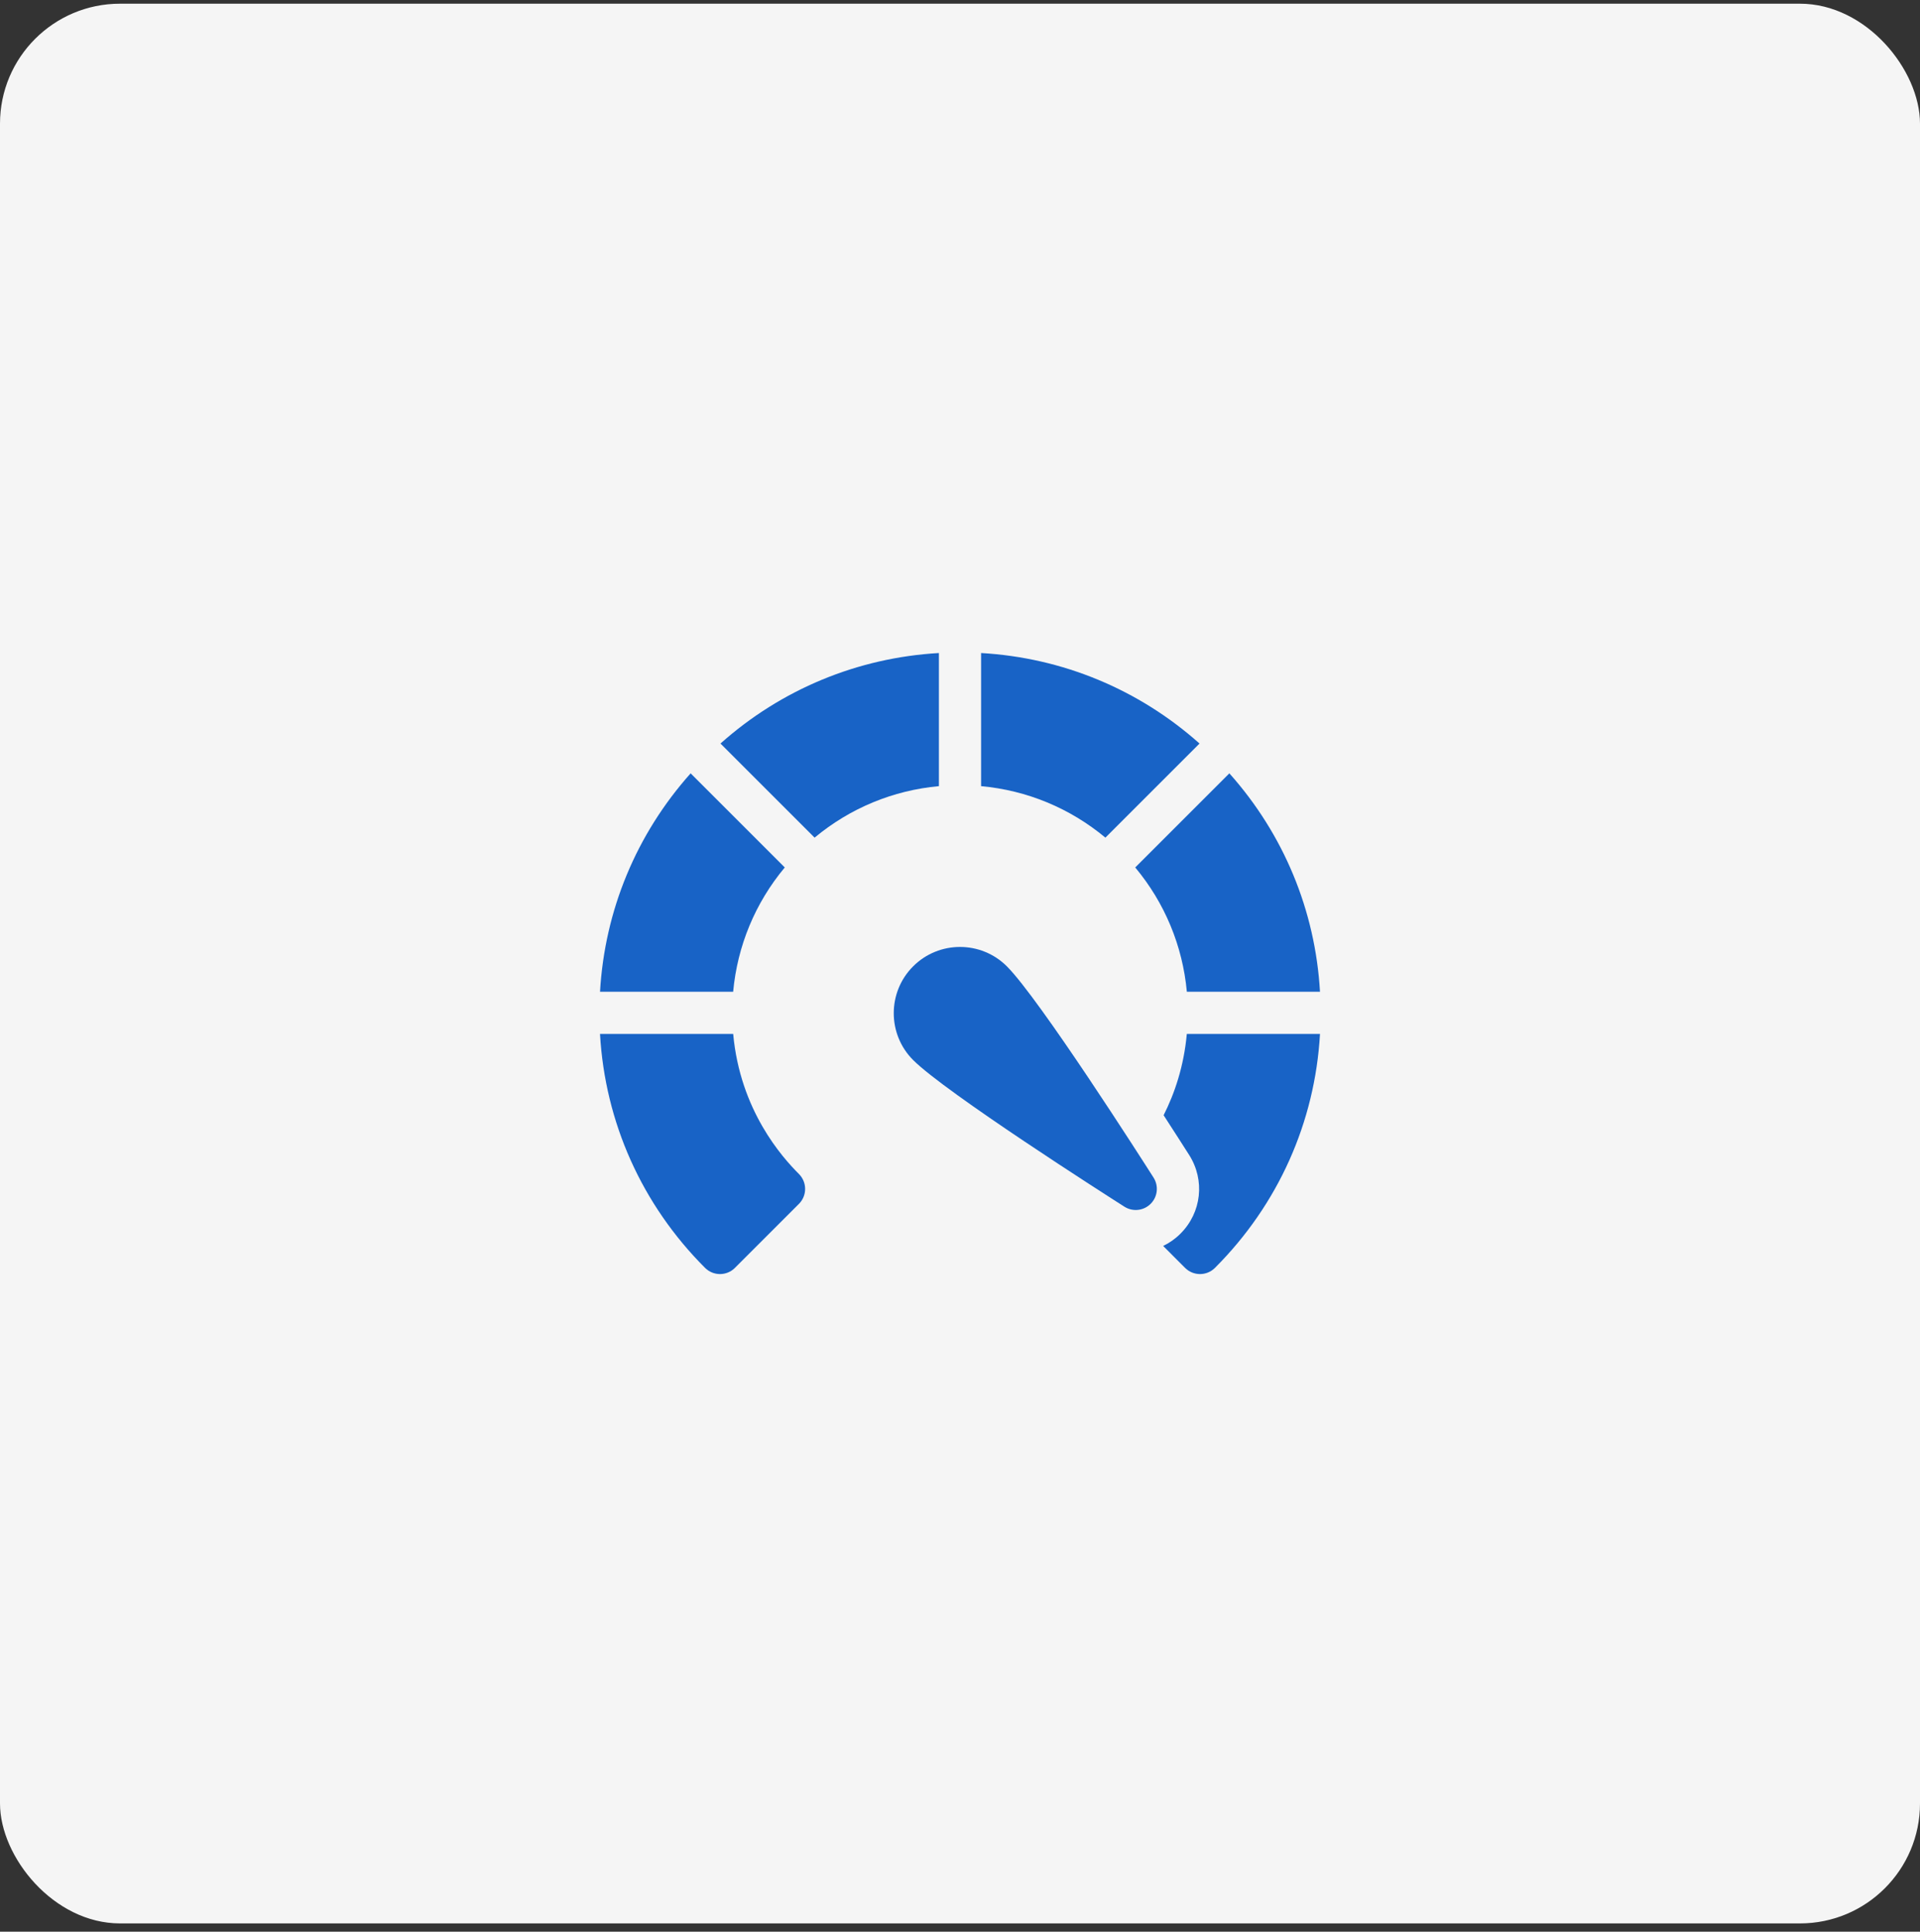
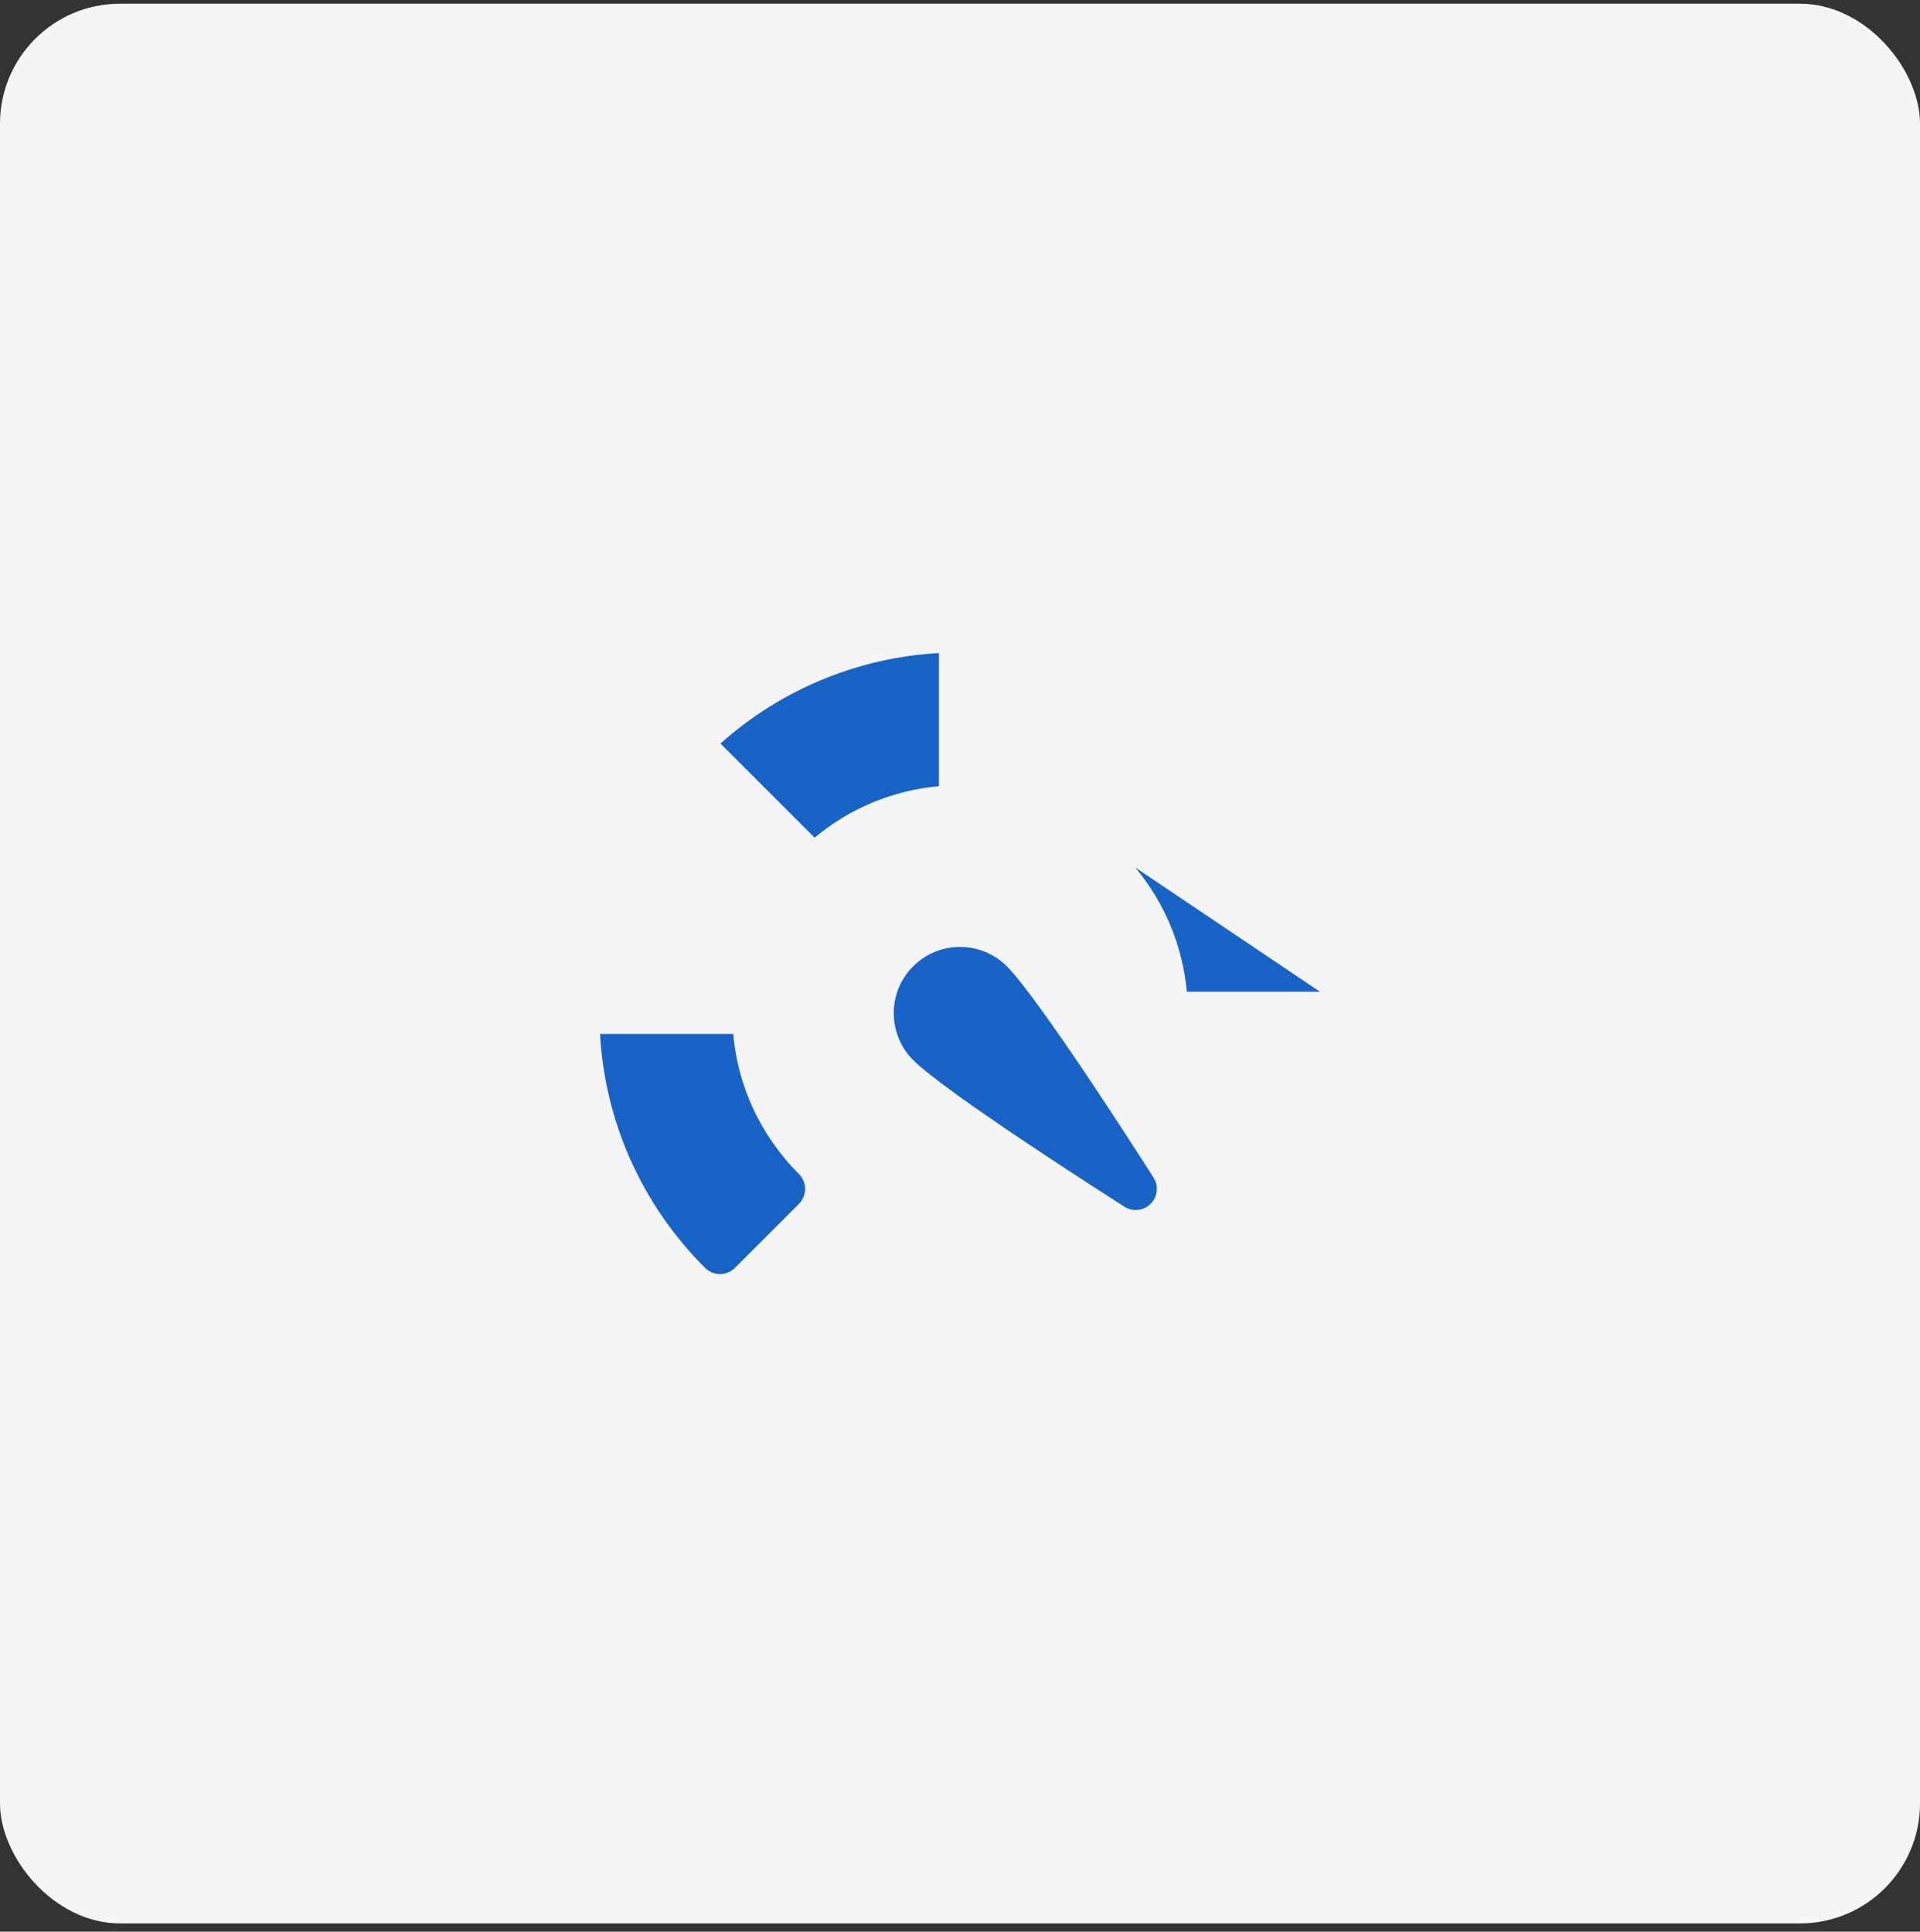
<svg xmlns="http://www.w3.org/2000/svg" width="160" height="161" viewBox="0 0 160 161" fill="none">
  <rect x="0" y="0" width="160" height="161" fill="#333333" stroke="none" />
  <rect y="0.308" width="160" height="160" rx="10" fill="#F5F5F5" />
  <path d="M78.242 54.427C71.466 54.816 65.112 57.449 60.04 61.97L67.884 69.814C70.836 67.356 74.42 65.871 78.242 65.522V54.427Z" fill="#1863C6" />
-   <path d="M65.397 72.299L57.553 64.455C53.029 69.525 50.393 75.88 50.002 82.658H61.096C61.448 78.835 62.936 75.25 65.397 72.299Z" fill="#1863C6" />
-   <path d="M98.904 82.658H109.999C109.607 75.88 106.971 69.525 102.447 64.455L94.603 72.299C97.064 75.25 98.552 78.835 98.904 82.658Z" fill="#1863C6" />
-   <path d="M98.901 86.173C98.655 88.881 97.882 91.139 96.968 92.95C97.86 94.325 98.603 95.487 99.094 96.258C100.431 98.36 100.135 101.057 98.374 102.818C97.947 103.246 97.458 103.591 96.929 103.845L98.755 105.672C99.099 106.016 99.55 106.188 100.001 106.188C100.451 106.188 100.902 106.016 101.246 105.672C106.51 100.408 109.58 93.539 110 86.173H98.901Z" fill="#1863C6" />
+   <path d="M98.904 82.658H109.999L94.603 72.299C97.064 75.25 98.552 78.835 98.904 82.658Z" fill="#1863C6" />
  <path d="M61.099 86.173H50C50.42 93.539 53.49 100.408 58.754 105.672C59.098 106.016 59.549 106.188 59.999 106.188C60.45 106.188 60.901 106.016 61.244 105.672L66.578 100.338C67.265 99.651 67.265 98.536 66.578 97.848C65.186 96.456 61.68 92.56 61.099 86.173Z" fill="#1863C6" />
-   <path d="M99.96 61.97C94.888 57.449 88.534 54.816 81.758 54.427V65.522C85.58 65.871 89.164 67.356 92.116 69.814L99.96 61.97Z" fill="#1863C6" />
  <path d="M83.906 80.54C81.752 78.386 78.248 78.386 76.095 80.54C73.941 82.693 73.941 86.197 76.095 88.351C78.815 91.071 92.186 99.609 93.701 100.573C94.397 101.015 95.306 100.915 95.888 100.333C96.471 99.75 96.571 98.841 96.128 98.146C95.164 96.631 86.626 83.26 83.906 80.54Z" fill="#1863C6" />
</svg>